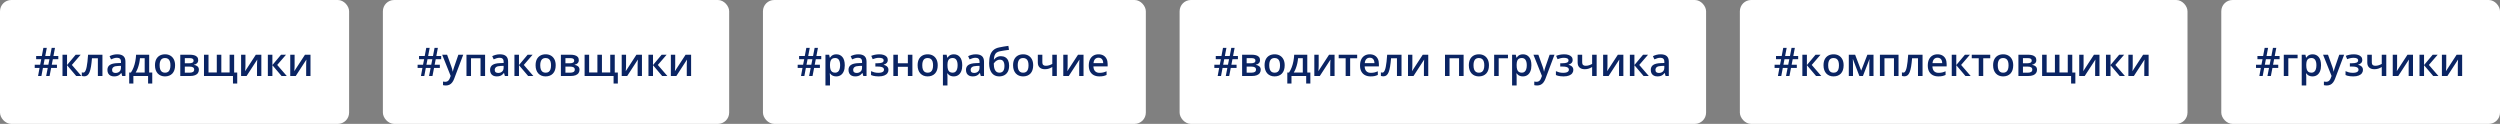
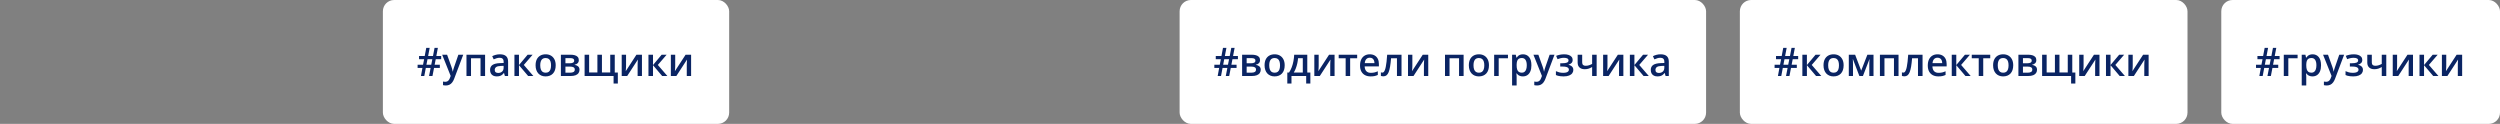
<svg xmlns="http://www.w3.org/2000/svg" width="888" height="44" viewBox="0 0 888 44" fill="none">
  <rect x="0" y="0" width="888" height="44" fill="#808080" stroke="none" />
-   <rect width="124" height="44" rx="4" fill="white" />
-   <path d="M18.768 21.039L18.385 22.994H20.23V24.136H18.166L17.612 27H16.395L16.956 24.136H15.247L14.707 27H13.518L14.044 24.136H12.335V22.994H14.263L14.652 21.039H12.841V19.898H14.857L15.404 17.013H16.621L16.074 19.898H17.797L18.351 17.013H19.533L18.986 19.898H20.709V21.039H18.768ZM15.466 22.994H17.175L17.564 21.039H15.849L15.466 22.994ZM26.889 19.433H28.659L25.528 23.069L28.926 27H27.073L23.812 23.158V27H22.199V19.433H23.812V23.104L26.889 19.433ZM36.384 27H34.764V20.69H32.665C32.574 21.839 32.46 22.821 32.323 23.637C32.187 24.453 32.016 25.118 31.811 25.633C31.605 26.143 31.352 26.517 31.052 26.754C30.751 26.991 30.389 27.109 29.965 27.109C29.778 27.109 29.609 27.096 29.459 27.068C29.309 27.046 29.174 27.009 29.056 26.959V25.694C29.133 25.722 29.217 25.744 29.309 25.763C29.4 25.781 29.493 25.79 29.589 25.79C29.758 25.79 29.912 25.722 30.054 25.585C30.2 25.444 30.334 25.223 30.457 24.922C30.58 24.621 30.692 24.225 30.792 23.732C30.892 23.236 30.983 22.634 31.065 21.928C31.148 21.217 31.22 20.385 31.284 19.433H36.384V27ZM41.654 19.289C42.611 19.289 43.334 19.501 43.821 19.925C44.313 20.349 44.56 21.009 44.56 21.907V27H43.418L43.11 25.927H43.056C42.842 26.2 42.62 26.426 42.393 26.604C42.165 26.781 41.9 26.913 41.6 27C41.303 27.091 40.941 27.137 40.513 27.137C40.062 27.137 39.658 27.055 39.303 26.891C38.947 26.722 38.667 26.467 38.462 26.125C38.257 25.783 38.154 25.35 38.154 24.826C38.154 24.047 38.444 23.461 39.023 23.069C39.606 22.677 40.485 22.461 41.661 22.42L42.974 22.372V21.976C42.974 21.451 42.851 21.078 42.605 20.855C42.363 20.631 42.021 20.52 41.579 20.52C41.201 20.52 40.834 20.574 40.478 20.684C40.123 20.793 39.777 20.927 39.44 21.087L38.92 19.952C39.289 19.756 39.708 19.597 40.178 19.474C40.652 19.351 41.144 19.289 41.654 19.289ZM42.967 23.384L41.989 23.418C41.187 23.445 40.624 23.582 40.301 23.828C39.977 24.074 39.815 24.412 39.815 24.84C39.815 25.213 39.927 25.487 40.15 25.66C40.374 25.829 40.668 25.913 41.032 25.913C41.588 25.913 42.048 25.756 42.413 25.441C42.782 25.122 42.967 24.655 42.967 24.04V23.384ZM52.988 19.433V25.756H54.082V29.666H52.599V27H47.376V29.666H45.893V25.756H46.508C46.891 25.2 47.21 24.58 47.465 23.896C47.725 23.213 47.925 22.493 48.066 21.736C48.212 20.975 48.303 20.207 48.34 19.433H52.988ZM51.395 20.663H49.721C49.666 21.278 49.573 21.891 49.44 22.502C49.308 23.108 49.137 23.689 48.928 24.245C48.723 24.797 48.477 25.3 48.19 25.756H51.395V20.663ZM62.19 23.199C62.19 23.828 62.107 24.386 61.943 24.874C61.779 25.362 61.54 25.774 61.226 26.111C60.911 26.444 60.533 26.699 60.091 26.877C59.649 27.05 59.15 27.137 58.594 27.137C58.074 27.137 57.598 27.05 57.165 26.877C56.732 26.699 56.356 26.444 56.037 26.111C55.723 25.774 55.479 25.362 55.306 24.874C55.133 24.386 55.046 23.828 55.046 23.199C55.046 22.365 55.19 21.659 55.477 21.08C55.768 20.497 56.183 20.052 56.721 19.747C57.258 19.442 57.899 19.289 58.642 19.289C59.339 19.289 59.954 19.442 60.487 19.747C61.02 20.052 61.438 20.497 61.738 21.08C62.039 21.663 62.19 22.37 62.19 23.199ZM56.7 23.199C56.7 23.751 56.766 24.222 56.898 24.614C57.035 25.006 57.245 25.307 57.527 25.517C57.81 25.722 58.175 25.824 58.621 25.824C59.068 25.824 59.432 25.722 59.715 25.517C59.997 25.307 60.205 25.006 60.337 24.614C60.469 24.222 60.535 23.751 60.535 23.199C60.535 22.648 60.469 22.181 60.337 21.798C60.205 21.41 59.997 21.116 59.715 20.916C59.432 20.711 59.065 20.608 58.614 20.608C57.949 20.608 57.464 20.832 57.158 21.278C56.853 21.725 56.7 22.365 56.7 23.199ZM70.399 21.374C70.399 21.811 70.265 22.169 69.996 22.447C69.732 22.721 69.367 22.901 68.902 22.987V23.042C69.399 23.106 69.814 23.281 70.147 23.568C70.479 23.855 70.645 24.254 70.645 24.765C70.645 25.198 70.536 25.583 70.317 25.92C70.103 26.253 69.761 26.517 69.292 26.713C68.827 26.904 68.219 27 67.467 27H64.035V19.433H67.453C68.018 19.433 68.522 19.494 68.964 19.617C69.41 19.74 69.761 19.943 70.017 20.226C70.272 20.508 70.399 20.891 70.399 21.374ZM68.971 24.71C68.971 24.336 68.827 24.067 68.54 23.903C68.257 23.739 67.843 23.657 67.296 23.657H65.648V25.817H67.33C67.841 25.817 68.242 25.733 68.533 25.564C68.825 25.391 68.971 25.106 68.971 24.71ZM68.766 21.518C68.766 21.221 68.654 21.003 68.431 20.861C68.207 20.715 67.856 20.643 67.378 20.643H65.648V22.475H67.159C67.688 22.475 68.087 22.399 68.356 22.249C68.629 22.094 68.766 21.85 68.766 21.518ZM83.169 19.433V25.763H84.263V29.659H82.752V27H72.457V19.433H74.064V25.735H77.003V19.433H78.616V25.735H81.562V19.433H83.169ZM87.182 19.433V23.295C87.182 23.418 87.177 23.575 87.168 23.767C87.163 23.953 87.154 24.149 87.141 24.355C87.127 24.555 87.113 24.74 87.1 24.908C87.086 25.077 87.075 25.202 87.065 25.284L90.873 19.433H92.828V27H91.29V23.179C91.29 22.978 91.295 22.746 91.304 22.481C91.317 22.217 91.331 21.962 91.345 21.716C91.363 21.47 91.374 21.283 91.379 21.155L87.585 27H85.637V19.433H87.182ZM99.828 19.433H101.599L98.468 23.069L101.865 27H100.013L96.752 23.158V27H95.139V19.433H96.752V23.104L99.828 19.433ZM104.641 19.433V23.295C104.641 23.418 104.636 23.575 104.627 23.767C104.622 23.953 104.613 24.149 104.6 24.355C104.586 24.555 104.572 24.74 104.559 24.908C104.545 25.077 104.534 25.202 104.524 25.284L108.332 19.433H110.287V27H108.749V23.179C108.749 22.978 108.754 22.746 108.763 22.481C108.776 22.217 108.79 21.962 108.804 21.716C108.822 21.47 108.833 21.283 108.838 21.155L105.044 27H103.096V19.433H104.641Z" fill="#0A2463" />
  <rect x="136" width="123" height="44" rx="4" fill="white" />
  <path d="M154.768 21.039L154.385 22.994H156.23V24.136H154.166L153.612 27H152.396L152.956 24.136H151.247L150.707 27H149.518L150.044 24.136H148.335V22.994H150.263L150.652 21.039H148.841V19.898H150.857L151.404 17.013H152.621L152.074 19.898H153.797L154.351 17.013H155.533L154.986 19.898H156.709V21.039H154.768ZM151.466 22.994H153.175L153.564 21.039H151.849L151.466 22.994ZM157.058 19.433H158.808L160.359 23.753C160.428 23.949 160.489 24.143 160.544 24.334C160.603 24.521 160.653 24.705 160.694 24.888C160.74 25.07 160.776 25.252 160.804 25.435H160.845C160.89 25.198 160.954 24.933 161.036 24.642C161.123 24.345 161.218 24.049 161.323 23.753L162.813 19.433H164.543L161.296 28.039C161.109 28.531 160.879 28.951 160.605 29.297C160.337 29.648 160.018 29.912 159.648 30.09C159.279 30.272 158.858 30.363 158.384 30.363C158.156 30.363 157.958 30.35 157.789 30.322C157.62 30.299 157.477 30.274 157.358 30.247V28.962C157.454 28.985 157.575 29.005 157.721 29.023C157.867 29.042 158.017 29.051 158.172 29.051C158.459 29.051 158.707 28.994 158.917 28.88C159.127 28.766 159.304 28.604 159.45 28.395C159.596 28.189 159.717 27.955 159.812 27.69L160.079 26.98L157.058 19.433ZM172.302 19.433V27H170.682V20.704H167.305V27H165.691V19.433H172.302ZM177.572 19.289C178.529 19.289 179.252 19.501 179.739 19.925C180.231 20.349 180.478 21.009 180.478 21.907V27H179.336L179.028 25.927H178.974C178.759 26.2 178.538 26.426 178.311 26.604C178.083 26.781 177.818 26.913 177.518 27C177.221 27.091 176.859 27.137 176.431 27.137C175.979 27.137 175.576 27.055 175.221 26.891C174.865 26.722 174.585 26.467 174.38 26.125C174.175 25.783 174.072 25.35 174.072 24.826C174.072 24.047 174.362 23.461 174.94 23.069C175.524 22.677 176.403 22.461 177.579 22.42L178.892 22.372V21.976C178.892 21.451 178.769 21.078 178.522 20.855C178.281 20.631 177.939 20.52 177.497 20.52C177.119 20.52 176.752 20.574 176.396 20.684C176.041 20.793 175.695 20.927 175.357 21.087L174.838 19.952C175.207 19.756 175.626 19.597 176.096 19.474C176.57 19.351 177.062 19.289 177.572 19.289ZM178.885 23.384L177.907 23.418C177.105 23.445 176.542 23.582 176.219 23.828C175.895 24.074 175.733 24.412 175.733 24.84C175.733 25.213 175.845 25.487 176.068 25.66C176.292 25.829 176.586 25.913 176.95 25.913C177.506 25.913 177.966 25.756 178.331 25.441C178.7 25.122 178.885 24.655 178.885 24.04V23.384ZM187.416 19.433H189.187L186.056 23.069L189.453 27H187.601L184.34 23.158V27H182.727V19.433H184.34V23.104L187.416 19.433ZM197.383 23.199C197.383 23.828 197.301 24.386 197.137 24.874C196.973 25.362 196.733 25.774 196.419 26.111C196.104 26.444 195.726 26.699 195.284 26.877C194.842 27.05 194.343 27.137 193.787 27.137C193.268 27.137 192.791 27.05 192.358 26.877C191.925 26.699 191.549 26.444 191.23 26.111C190.916 25.774 190.672 25.362 190.499 24.874C190.326 24.386 190.239 23.828 190.239 23.199C190.239 22.365 190.383 21.659 190.67 21.08C190.962 20.497 191.376 20.052 191.914 19.747C192.452 19.442 193.092 19.289 193.835 19.289C194.532 19.289 195.147 19.442 195.681 19.747C196.214 20.052 196.631 20.497 196.932 21.08C197.232 21.663 197.383 22.37 197.383 23.199ZM191.894 23.199C191.894 23.751 191.96 24.222 192.092 24.614C192.229 25.006 192.438 25.307 192.721 25.517C193.003 25.722 193.368 25.824 193.814 25.824C194.261 25.824 194.626 25.722 194.908 25.517C195.191 25.307 195.398 25.006 195.53 24.614C195.662 24.222 195.729 23.751 195.729 23.199C195.729 22.648 195.662 22.181 195.53 21.798C195.398 21.41 195.191 21.116 194.908 20.916C194.626 20.711 194.259 20.608 193.808 20.608C193.142 20.608 192.657 20.832 192.352 21.278C192.046 21.725 191.894 22.365 191.894 23.199ZM205.593 21.374C205.593 21.811 205.458 22.169 205.189 22.447C204.925 22.721 204.561 22.901 204.096 22.987V23.042C204.592 23.106 205.007 23.281 205.34 23.568C205.673 23.855 205.839 24.254 205.839 24.765C205.839 25.198 205.729 25.583 205.511 25.92C205.297 26.253 204.955 26.517 204.485 26.713C204.021 26.904 203.412 27 202.66 27H199.229V19.433H202.646C203.212 19.433 203.715 19.494 204.157 19.617C204.604 19.74 204.955 19.943 205.21 20.226C205.465 20.508 205.593 20.891 205.593 21.374ZM204.164 24.71C204.164 24.336 204.021 24.067 203.733 23.903C203.451 23.739 203.036 23.657 202.489 23.657H200.842V25.817H202.523C203.034 25.817 203.435 25.733 203.727 25.564C204.018 25.391 204.164 25.106 204.164 24.71ZM203.959 21.518C203.959 21.221 203.847 21.003 203.624 20.861C203.401 20.715 203.05 20.643 202.571 20.643H200.842V22.475H202.353C202.881 22.475 203.28 22.399 203.549 22.249C203.822 22.094 203.959 21.85 203.959 21.518ZM218.362 19.433V25.763H219.456V29.659H217.945V27H207.65V19.433H209.257V25.735H212.196V19.433H213.81V25.735H216.756V19.433H218.362ZM222.375 19.433V23.295C222.375 23.418 222.37 23.575 222.361 23.767C222.357 23.953 222.348 24.149 222.334 24.355C222.32 24.555 222.307 24.74 222.293 24.908C222.279 25.077 222.268 25.202 222.259 25.284L226.066 19.433H228.021V27H226.483V23.179C226.483 22.978 226.488 22.746 226.497 22.481C226.511 22.217 226.524 21.962 226.538 21.716C226.556 21.47 226.568 21.283 226.572 21.155L222.778 27H220.83V19.433H222.375ZM235.021 19.433H236.792L233.661 23.069L237.059 27H235.206L231.945 23.158V27H230.332V19.433H231.945V23.104L235.021 19.433ZM239.834 19.433V23.295C239.834 23.418 239.829 23.575 239.82 23.767C239.816 23.953 239.807 24.149 239.793 24.355C239.779 24.555 239.766 24.74 239.752 24.908C239.738 25.077 239.727 25.202 239.718 25.284L243.525 19.433H245.48V27H243.942V23.179C243.942 22.978 243.947 22.746 243.956 22.481C243.97 22.217 243.983 21.962 243.997 21.716C244.015 21.47 244.027 21.283 244.031 21.155L240.237 27H238.289V19.433H239.834Z" fill="#0A2463" />
-   <rect x="271" width="136" height="44" rx="4" fill="white" />
-   <path d="M289.768 21.039L289.385 22.994H291.23V24.136H289.166L288.612 27H287.396L287.956 24.136H286.247L285.707 27H284.518L285.044 24.136H283.335V22.994H285.263L285.652 21.039H283.841V19.898H285.857L286.404 17.013H287.621L287.074 19.898H288.797L289.351 17.013H290.533L289.986 19.898H291.709V21.039H289.768ZM286.466 22.994H288.175L288.564 21.039H286.849L286.466 22.994ZM297.082 19.289C297.98 19.289 298.7 19.617 299.242 20.273C299.789 20.93 300.062 21.905 300.062 23.199C300.062 24.056 299.935 24.778 299.68 25.366C299.429 25.95 299.076 26.392 298.62 26.692C298.169 26.989 297.643 27.137 297.041 27.137C296.658 27.137 296.326 27.087 296.043 26.986C295.76 26.886 295.519 26.756 295.318 26.597C295.118 26.433 294.949 26.255 294.812 26.064H294.717C294.74 26.246 294.76 26.449 294.778 26.672C294.801 26.891 294.812 27.091 294.812 27.273V30.356H293.199V19.433H294.512L294.737 20.479H294.812C294.954 20.264 295.125 20.066 295.325 19.884C295.53 19.701 295.776 19.558 296.063 19.453C296.355 19.344 296.695 19.289 297.082 19.289ZM296.651 20.602C296.209 20.602 295.854 20.69 295.585 20.868C295.321 21.041 295.127 21.303 295.004 21.654C294.885 22.005 294.822 22.445 294.812 22.974V23.199C294.812 23.76 294.869 24.236 294.983 24.628C295.102 25.015 295.296 25.311 295.564 25.517C295.838 25.717 296.207 25.817 296.672 25.817C297.064 25.817 297.387 25.71 297.643 25.496C297.902 25.282 298.096 24.977 298.224 24.58C298.351 24.184 298.415 23.716 298.415 23.179C298.415 22.363 298.269 21.73 297.978 21.278C297.69 20.827 297.248 20.602 296.651 20.602ZM304.889 19.289C305.846 19.289 306.568 19.501 307.056 19.925C307.548 20.349 307.794 21.009 307.794 21.907V27H306.652L306.345 25.927H306.29C306.076 26.2 305.855 26.426 305.627 26.604C305.399 26.781 305.135 26.913 304.834 27C304.538 27.091 304.175 27.137 303.747 27.137C303.296 27.137 302.893 27.055 302.537 26.891C302.182 26.722 301.901 26.467 301.696 26.125C301.491 25.783 301.389 25.35 301.389 24.826C301.389 24.047 301.678 23.461 302.257 23.069C302.84 22.677 303.72 22.461 304.896 22.42L306.208 22.372V21.976C306.208 21.451 306.085 21.078 305.839 20.855C305.597 20.631 305.256 20.52 304.813 20.52C304.435 20.52 304.068 20.574 303.713 20.684C303.357 20.793 303.011 20.927 302.674 21.087L302.154 19.952C302.523 19.756 302.943 19.597 303.412 19.474C303.886 19.351 304.378 19.289 304.889 19.289ZM306.201 23.384L305.224 23.418C304.422 23.445 303.859 23.582 303.535 23.828C303.212 24.074 303.05 24.412 303.05 24.84C303.05 25.213 303.161 25.487 303.385 25.66C303.608 25.829 303.902 25.913 304.267 25.913C304.823 25.913 305.283 25.756 305.647 25.441C306.017 25.122 306.201 24.655 306.201 24.04V23.384ZM312.395 19.289C312.951 19.289 313.45 19.364 313.892 19.515C314.338 19.66 314.691 19.881 314.951 20.178C315.211 20.474 315.341 20.843 315.341 21.285C315.341 21.741 315.209 22.105 314.944 22.379C314.685 22.648 314.331 22.841 313.885 22.96V23.021C314.199 23.099 314.484 23.211 314.739 23.356C314.994 23.498 315.197 23.689 315.348 23.931C315.503 24.168 315.58 24.473 315.58 24.847C315.58 25.27 315.455 25.656 315.204 26.002C314.958 26.348 314.58 26.624 314.069 26.829C313.559 27.034 312.91 27.137 312.121 27.137C311.743 27.137 311.383 27.116 311.041 27.075C310.704 27.039 310.396 26.986 310.118 26.918C309.84 26.845 309.599 26.759 309.394 26.658V25.277C309.708 25.428 310.089 25.564 310.535 25.688C310.982 25.806 311.46 25.865 311.971 25.865C312.349 25.865 312.691 25.831 312.996 25.763C313.306 25.69 313.55 25.571 313.728 25.407C313.91 25.243 314.001 25.024 314.001 24.751C314.001 24.5 313.921 24.293 313.762 24.129C313.602 23.965 313.363 23.844 313.044 23.767C312.725 23.685 312.322 23.644 311.834 23.644H310.932V22.461H311.725C312.395 22.461 312.919 22.388 313.297 22.242C313.68 22.092 313.871 21.832 313.871 21.463C313.871 21.153 313.737 20.921 313.468 20.766C313.199 20.611 312.786 20.533 312.23 20.533C311.848 20.533 311.469 20.576 311.096 20.663C310.722 20.745 310.348 20.864 309.975 21.019L309.469 19.836C309.883 19.667 310.328 19.535 310.802 19.439C311.276 19.339 311.807 19.289 312.395 19.289ZM318.93 19.433V22.475H322.471V19.433H324.084V27H322.471V23.732H318.93V27H317.316V19.433H318.93ZM333.08 23.199C333.08 23.828 332.998 24.386 332.834 24.874C332.67 25.362 332.431 25.774 332.116 26.111C331.802 26.444 331.424 26.699 330.981 26.877C330.539 27.05 330.04 27.137 329.484 27.137C328.965 27.137 328.489 27.05 328.056 26.877C327.623 26.699 327.247 26.444 326.928 26.111C326.613 25.774 326.369 25.362 326.196 24.874C326.023 24.386 325.937 23.828 325.937 23.199C325.937 22.365 326.08 21.659 326.367 21.08C326.659 20.497 327.074 20.052 327.611 19.747C328.149 19.442 328.789 19.289 329.532 19.289C330.229 19.289 330.845 19.442 331.378 19.747C331.911 20.052 332.328 20.497 332.629 21.08C332.93 21.663 333.08 22.37 333.08 23.199ZM327.591 23.199C327.591 23.751 327.657 24.222 327.789 24.614C327.926 25.006 328.135 25.307 328.418 25.517C328.701 25.722 329.065 25.824 329.512 25.824C329.958 25.824 330.323 25.722 330.605 25.517C330.888 25.307 331.095 25.006 331.228 24.614C331.36 24.222 331.426 23.751 331.426 23.199C331.426 22.648 331.36 22.181 331.228 21.798C331.095 21.41 330.888 21.116 330.605 20.916C330.323 20.711 329.956 20.608 329.505 20.608C328.84 20.608 328.354 20.832 328.049 21.278C327.743 21.725 327.591 22.365 327.591 23.199ZM338.809 19.289C339.706 19.289 340.426 19.617 340.969 20.273C341.516 20.93 341.789 21.905 341.789 23.199C341.789 24.056 341.661 24.778 341.406 25.366C341.156 25.95 340.802 26.392 340.347 26.692C339.896 26.989 339.369 27.137 338.768 27.137C338.385 27.137 338.052 27.087 337.77 26.986C337.487 26.886 337.245 26.756 337.045 26.597C336.844 26.433 336.676 26.255 336.539 26.064H336.443C336.466 26.246 336.487 26.449 336.505 26.672C336.528 26.891 336.539 27.091 336.539 27.273V30.356H334.926V19.433H336.238L336.464 20.479H336.539C336.68 20.264 336.851 20.066 337.052 19.884C337.257 19.701 337.503 19.558 337.79 19.453C338.082 19.344 338.421 19.289 338.809 19.289ZM338.378 20.602C337.936 20.602 337.58 20.69 337.312 20.868C337.047 21.041 336.854 21.303 336.73 21.654C336.612 22.005 336.548 22.445 336.539 22.974V23.199C336.539 23.76 336.596 24.236 336.71 24.628C336.828 25.015 337.022 25.311 337.291 25.517C337.564 25.717 337.934 25.817 338.398 25.817C338.79 25.817 339.114 25.71 339.369 25.496C339.629 25.282 339.823 24.977 339.95 24.58C340.078 24.184 340.142 23.716 340.142 23.179C340.142 22.363 339.996 21.73 339.704 21.278C339.417 20.827 338.975 20.602 338.378 20.602ZM346.615 19.289C347.572 19.289 348.295 19.501 348.782 19.925C349.274 20.349 349.521 21.009 349.521 21.907V27H348.379L348.071 25.927H348.017C347.802 26.2 347.581 26.426 347.354 26.604C347.126 26.781 346.861 26.913 346.561 27C346.264 27.091 345.902 27.137 345.474 27.137C345.022 27.137 344.619 27.055 344.264 26.891C343.908 26.722 343.628 26.467 343.423 26.125C343.218 25.783 343.115 25.35 343.115 24.826C343.115 24.047 343.405 23.461 343.983 23.069C344.567 22.677 345.446 22.461 346.622 22.42L347.935 22.372V21.976C347.935 21.451 347.812 21.078 347.565 20.855C347.324 20.631 346.982 20.52 346.54 20.52C346.162 20.52 345.795 20.574 345.439 20.684C345.084 20.793 344.738 20.927 344.4 21.087L343.881 19.952C344.25 19.756 344.669 19.597 345.139 19.474C345.613 19.351 346.105 19.289 346.615 19.289ZM347.928 23.384L346.95 23.418C346.148 23.445 345.585 23.582 345.262 23.828C344.938 24.074 344.776 24.412 344.776 24.84C344.776 25.213 344.888 25.487 345.111 25.66C345.335 25.829 345.629 25.913 345.993 25.913C346.549 25.913 347.009 25.756 347.374 25.441C347.743 25.122 347.928 24.655 347.928 24.04V23.384ZM351.339 22.461C351.339 21.363 351.46 20.428 351.701 19.658C351.943 18.888 352.323 18.27 352.843 17.806C353.362 17.341 354.037 17.024 354.866 16.855C355.404 16.732 355.951 16.628 356.507 16.541C357.063 16.454 357.619 16.37 358.175 16.288L358.394 17.703C358.134 17.735 357.856 17.774 357.56 17.819C357.263 17.86 356.965 17.904 356.664 17.949C356.368 17.995 356.083 18.043 355.81 18.093C355.541 18.138 355.299 18.184 355.085 18.23C354.657 18.321 354.294 18.471 353.998 18.681C353.706 18.886 353.479 19.186 353.314 19.583C353.15 19.98 353.052 20.508 353.021 21.169H353.109C353.232 20.982 353.403 20.795 353.622 20.608C353.841 20.422 354.105 20.267 354.415 20.144C354.729 20.016 355.087 19.952 355.488 19.952C356.117 19.952 356.65 20.084 357.088 20.349C357.53 20.613 357.865 20.996 358.093 21.497C358.325 21.998 358.441 22.602 358.441 23.309C358.441 24.152 358.291 24.858 357.99 25.428C357.694 25.993 357.279 26.419 356.746 26.706C356.213 26.993 355.591 27.137 354.88 27.137C354.333 27.137 353.841 27.034 353.403 26.829C352.97 26.624 352.599 26.323 352.289 25.927C351.984 25.526 351.749 25.036 351.585 24.457C351.421 23.874 351.339 23.208 351.339 22.461ZM354.989 25.817C355.354 25.817 355.668 25.74 355.933 25.585C356.201 25.43 356.409 25.179 356.555 24.833C356.705 24.487 356.78 24.029 356.78 23.459C356.78 22.757 356.653 22.206 356.397 21.805C356.147 21.399 355.732 21.196 355.153 21.196C354.798 21.196 354.472 21.276 354.176 21.436C353.88 21.595 353.629 21.782 353.424 21.996C353.219 22.206 353.073 22.39 352.986 22.55C352.986 22.965 353.016 23.366 353.075 23.753C353.139 24.14 353.244 24.491 353.39 24.806C353.54 25.116 353.745 25.362 354.005 25.544C354.265 25.726 354.593 25.817 354.989 25.817ZM366.986 23.199C366.986 23.828 366.904 24.386 366.74 24.874C366.576 25.362 366.337 25.774 366.022 26.111C365.708 26.444 365.33 26.699 364.888 26.877C364.446 27.05 363.947 27.137 363.391 27.137C362.871 27.137 362.395 27.05 361.962 26.877C361.529 26.699 361.153 26.444 360.834 26.111C360.52 25.774 360.276 25.362 360.103 24.874C359.929 24.386 359.843 23.828 359.843 23.199C359.843 22.365 359.986 21.659 360.273 21.08C360.565 20.497 360.98 20.052 361.518 19.747C362.055 19.442 362.696 19.289 363.438 19.289C364.136 19.289 364.751 19.442 365.284 19.747C365.817 20.052 366.234 20.497 366.535 21.08C366.836 21.663 366.986 22.37 366.986 23.199ZM361.497 23.199C361.497 23.751 361.563 24.222 361.695 24.614C361.832 25.006 362.042 25.307 362.324 25.517C362.607 25.722 362.971 25.824 363.418 25.824C363.865 25.824 364.229 25.722 364.512 25.517C364.794 25.307 365.002 25.006 365.134 24.614C365.266 24.222 365.332 23.751 365.332 23.199C365.332 22.648 365.266 22.181 365.134 21.798C365.002 21.41 364.794 21.116 364.512 20.916C364.229 20.711 363.862 20.608 363.411 20.608C362.746 20.608 362.26 20.832 361.955 21.278C361.65 21.725 361.497 22.365 361.497 23.199ZM370.24 19.433V22.174C370.24 22.575 370.345 22.873 370.555 23.069C370.764 23.265 371.065 23.363 371.457 23.363C371.895 23.363 372.296 23.304 372.66 23.186C373.029 23.067 373.401 22.908 373.774 22.707V19.433H375.381V27H373.774V23.801C373.396 24.024 373.002 24.211 372.592 24.361C372.182 24.512 371.701 24.587 371.149 24.587C370.366 24.587 369.75 24.384 369.304 23.979C368.857 23.573 368.634 22.994 368.634 22.242V19.433H370.24ZM379.223 19.433V23.295C379.223 23.418 379.218 23.575 379.209 23.767C379.204 23.953 379.195 24.149 379.182 24.355C379.168 24.555 379.154 24.74 379.141 24.908C379.127 25.077 379.116 25.202 379.106 25.284L382.914 19.433H384.869V27H383.331V23.179C383.331 22.978 383.336 22.746 383.345 22.481C383.358 22.217 383.372 21.962 383.386 21.716C383.404 21.47 383.415 21.283 383.42 21.155L379.626 27H377.678V19.433H379.223ZM390.194 19.289C390.869 19.289 391.448 19.428 391.931 19.706C392.414 19.984 392.785 20.378 393.045 20.889C393.305 21.399 393.435 22.01 393.435 22.721V23.582H388.383C388.401 24.316 388.597 24.881 388.971 25.277C389.349 25.674 389.878 25.872 390.557 25.872C391.04 25.872 391.473 25.826 391.855 25.735C392.243 25.64 392.642 25.501 393.052 25.318V26.624C392.674 26.802 392.288 26.932 391.896 27.014C391.505 27.096 391.035 27.137 390.488 27.137C389.745 27.137 389.091 26.993 388.526 26.706C387.966 26.414 387.526 25.981 387.207 25.407C386.893 24.833 386.735 24.12 386.735 23.268C386.735 22.42 386.879 21.7 387.166 21.107C387.453 20.515 387.856 20.064 388.376 19.754C388.896 19.444 389.502 19.289 390.194 19.289ZM390.194 20.499C389.688 20.499 389.278 20.663 388.964 20.991C388.654 21.319 388.472 21.8 388.417 22.434H391.862C391.858 22.055 391.794 21.72 391.671 21.429C391.552 21.137 391.37 20.909 391.124 20.745C390.882 20.581 390.573 20.499 390.194 20.499Z" fill="#0A2463" />
  <rect x="419" width="187" height="44" rx="4" fill="white" />
  <path d="M437.768 21.039L437.385 22.994H439.23V24.136H437.166L436.612 27H435.396L435.956 24.136H434.247L433.707 27H432.518L433.044 24.136H431.335V22.994H433.263L433.652 21.039H431.841V19.898H433.857L434.404 17.013H435.621L435.074 19.898H436.797L437.351 17.013H438.533L437.986 19.898H439.709V21.039H437.768ZM434.466 22.994H436.175L436.564 21.039H434.849L434.466 22.994ZM447.563 21.374C447.563 21.811 447.429 22.169 447.16 22.447C446.896 22.721 446.531 22.901 446.066 22.987V23.042C446.563 23.106 446.978 23.281 447.311 23.568C447.643 23.855 447.81 24.254 447.81 24.765C447.81 25.198 447.7 25.583 447.481 25.92C447.267 26.253 446.925 26.517 446.456 26.713C445.991 26.904 445.383 27 444.631 27H441.199V19.433H444.617C445.182 19.433 445.686 19.494 446.128 19.617C446.575 19.74 446.925 19.943 447.181 20.226C447.436 20.508 447.563 20.891 447.563 21.374ZM446.135 24.71C446.135 24.336 445.991 24.067 445.704 23.903C445.422 23.739 445.007 23.657 444.46 23.657H442.812V25.817H444.494C445.005 25.817 445.406 25.733 445.697 25.564C445.989 25.391 446.135 25.106 446.135 24.71ZM445.93 21.518C445.93 21.221 445.818 21.003 445.595 20.861C445.371 20.715 445.021 20.643 444.542 20.643H442.812V22.475H444.323C444.852 22.475 445.251 22.399 445.52 22.249C445.793 22.094 445.93 21.85 445.93 21.518ZM456.32 23.199C456.32 23.828 456.238 24.386 456.074 24.874C455.91 25.362 455.671 25.774 455.356 26.111C455.042 26.444 454.664 26.699 454.222 26.877C453.78 27.05 453.281 27.137 452.725 27.137C452.205 27.137 451.729 27.05 451.296 26.877C450.863 26.699 450.487 26.444 450.168 26.111C449.854 25.774 449.61 25.362 449.437 24.874C449.263 24.386 449.177 23.828 449.177 23.199C449.177 22.365 449.32 21.659 449.607 21.08C449.899 20.497 450.314 20.052 450.852 19.747C451.389 19.442 452.03 19.289 452.772 19.289C453.47 19.289 454.085 19.442 454.618 19.747C455.151 20.052 455.568 20.497 455.869 21.08C456.17 21.663 456.32 22.37 456.32 23.199ZM450.831 23.199C450.831 23.751 450.897 24.222 451.029 24.614C451.166 25.006 451.376 25.307 451.658 25.517C451.941 25.722 452.305 25.824 452.752 25.824C453.199 25.824 453.563 25.722 453.846 25.517C454.128 25.307 454.336 25.006 454.468 24.614C454.6 24.222 454.666 23.751 454.666 23.199C454.666 22.648 454.6 22.181 454.468 21.798C454.336 21.41 454.128 21.116 453.846 20.916C453.563 20.711 453.196 20.608 452.745 20.608C452.08 20.608 451.594 20.832 451.289 21.278C450.984 21.725 450.831 22.365 450.831 23.199ZM464.346 19.433V25.756H465.439V29.666H463.956V27H458.733V29.666H457.25V25.756H457.865C458.248 25.2 458.567 24.58 458.822 23.896C459.082 23.213 459.283 22.493 459.424 21.736C459.57 20.975 459.661 20.207 459.697 19.433H464.346ZM462.753 20.663H461.078C461.023 21.278 460.93 21.891 460.798 22.502C460.666 23.108 460.495 23.689 460.285 24.245C460.08 24.797 459.834 25.3 459.547 25.756H462.753V20.663ZM468.393 19.433V23.295C468.393 23.418 468.388 23.575 468.379 23.767C468.374 23.953 468.365 24.149 468.352 24.355C468.338 24.555 468.324 24.74 468.311 24.908C468.297 25.077 468.285 25.202 468.276 25.284L472.084 19.433H474.039V27H472.501V23.179C472.501 22.978 472.506 22.746 472.515 22.481C472.528 22.217 472.542 21.962 472.556 21.716C472.574 21.47 472.585 21.283 472.59 21.155L468.796 27H466.848V19.433H468.393ZM482.064 20.697H479.576V27H477.977V20.697H475.502V19.433H482.064V20.697ZM486.542 19.289C487.216 19.289 487.795 19.428 488.278 19.706C488.761 19.984 489.133 20.378 489.393 20.889C489.652 21.399 489.782 22.01 489.782 22.721V23.582H484.73C484.749 24.316 484.945 24.881 485.318 25.277C485.697 25.674 486.225 25.872 486.904 25.872C487.387 25.872 487.82 25.826 488.203 25.735C488.59 25.64 488.989 25.501 489.399 25.318V26.624C489.021 26.802 488.636 26.932 488.244 27.014C487.852 27.096 487.383 27.137 486.836 27.137C486.093 27.137 485.439 26.993 484.874 26.706C484.313 26.414 483.874 25.981 483.555 25.407C483.24 24.833 483.083 24.12 483.083 23.268C483.083 22.42 483.227 21.7 483.514 21.107C483.801 20.515 484.204 20.064 484.724 19.754C485.243 19.444 485.849 19.289 486.542 19.289ZM486.542 20.499C486.036 20.499 485.626 20.663 485.312 20.991C485.002 21.319 484.819 21.8 484.765 22.434H488.21C488.205 22.055 488.142 21.72 488.019 21.429C487.9 21.137 487.718 20.909 487.472 20.745C487.23 20.581 486.92 20.499 486.542 20.499ZM497.821 27H496.201V20.69H494.103C494.011 21.839 493.897 22.821 493.761 23.637C493.624 24.453 493.453 25.118 493.248 25.633C493.043 26.143 492.79 26.517 492.489 26.754C492.188 26.991 491.826 27.109 491.402 27.109C491.215 27.109 491.047 27.096 490.896 27.068C490.746 27.046 490.612 27.009 490.493 26.959V25.694C490.571 25.722 490.655 25.744 490.746 25.763C490.837 25.781 490.931 25.79 491.026 25.79C491.195 25.79 491.35 25.722 491.491 25.585C491.637 25.444 491.771 25.223 491.895 24.922C492.018 24.621 492.129 24.225 492.229 23.732C492.33 23.236 492.421 22.634 492.503 21.928C492.585 21.217 492.658 20.385 492.722 19.433H497.821V27ZM501.67 19.433V23.295C501.67 23.418 501.665 23.575 501.656 23.767C501.652 23.953 501.643 24.149 501.629 24.355C501.615 24.555 501.602 24.74 501.588 24.908C501.574 25.077 501.563 25.202 501.554 25.284L505.361 19.433H507.316V27H505.778V23.179C505.778 22.978 505.783 22.746 505.792 22.481C505.806 22.217 505.819 21.962 505.833 21.716C505.851 21.47 505.863 21.283 505.867 21.155L502.073 27H500.125V19.433H501.67ZM519.874 19.433V27H518.254V20.704H514.877V27H513.264V19.433H519.874ZM528.877 23.199C528.877 23.828 528.795 24.386 528.631 24.874C528.467 25.362 528.228 25.774 527.913 26.111C527.599 26.444 527.22 26.699 526.778 26.877C526.336 27.05 525.837 27.137 525.281 27.137C524.762 27.137 524.285 27.05 523.853 26.877C523.42 26.699 523.044 26.444 522.725 26.111C522.41 25.774 522.166 25.362 521.993 24.874C521.82 24.386 521.733 23.828 521.733 23.199C521.733 22.365 521.877 21.659 522.164 21.08C522.456 20.497 522.87 20.052 523.408 19.747C523.946 19.442 524.586 19.289 525.329 19.289C526.026 19.289 526.642 19.442 527.175 19.747C527.708 20.052 528.125 20.497 528.426 21.08C528.727 21.663 528.877 22.37 528.877 23.199ZM523.388 23.199C523.388 23.751 523.454 24.222 523.586 24.614C523.723 25.006 523.932 25.307 524.215 25.517C524.497 25.722 524.862 25.824 525.309 25.824C525.755 25.824 526.12 25.722 526.402 25.517C526.685 25.307 526.892 25.006 527.024 24.614C527.157 24.222 527.223 23.751 527.223 23.199C527.223 22.648 527.157 22.181 527.024 21.798C526.892 21.41 526.685 21.116 526.402 20.916C526.12 20.711 525.753 20.608 525.302 20.608C524.636 20.608 524.151 20.832 523.846 21.278C523.54 21.725 523.388 22.365 523.388 23.199ZM535.631 19.433V20.697H532.336V27H530.723V19.433H535.631ZM540.977 19.289C541.874 19.289 542.594 19.617 543.137 20.273C543.684 20.93 543.957 21.905 543.957 23.199C543.957 24.056 543.829 24.778 543.574 25.366C543.324 25.95 542.97 26.392 542.515 26.692C542.063 26.989 541.537 27.137 540.936 27.137C540.553 27.137 540.22 27.087 539.938 26.986C539.655 26.886 539.413 26.756 539.213 26.597C539.012 26.433 538.844 26.255 538.707 26.064H538.611C538.634 26.246 538.655 26.449 538.673 26.672C538.696 26.891 538.707 27.091 538.707 27.273V30.356H537.094V19.433H538.406L538.632 20.479H538.707C538.848 20.264 539.019 20.066 539.22 19.884C539.425 19.701 539.671 19.558 539.958 19.453C540.25 19.344 540.589 19.289 540.977 19.289ZM540.546 20.602C540.104 20.602 539.748 20.69 539.479 20.868C539.215 21.041 539.021 21.303 538.898 21.654C538.78 22.005 538.716 22.445 538.707 22.974V23.199C538.707 23.76 538.764 24.236 538.878 24.628C538.996 25.015 539.19 25.311 539.459 25.517C539.732 25.717 540.102 25.817 540.566 25.817C540.958 25.817 541.282 25.71 541.537 25.496C541.797 25.282 541.991 24.977 542.118 24.58C542.246 24.184 542.31 23.716 542.31 23.179C542.31 22.363 542.164 21.73 541.872 21.278C541.585 20.827 541.143 20.602 540.546 20.602ZM544.675 19.433H546.425L547.977 23.753C548.045 23.949 548.106 24.143 548.161 24.334C548.22 24.521 548.271 24.705 548.312 24.888C548.357 25.07 548.394 25.252 548.421 25.435H548.462C548.507 25.198 548.571 24.933 548.653 24.642C548.74 24.345 548.836 24.049 548.94 23.753L550.431 19.433H552.16L548.913 28.039C548.726 28.531 548.496 28.951 548.223 29.297C547.954 29.648 547.635 29.912 547.266 30.09C546.896 30.272 546.475 30.363 546.001 30.363C545.773 30.363 545.575 30.35 545.406 30.322C545.238 30.299 545.094 30.274 544.976 30.247V28.962C545.071 28.985 545.192 29.005 545.338 29.023C545.484 29.042 545.634 29.051 545.789 29.051C546.076 29.051 546.325 28.994 546.534 28.88C546.744 28.766 546.922 28.604 547.067 28.395C547.213 28.189 547.334 27.955 547.43 27.69L547.696 26.98L544.675 19.433ZM555.66 19.289C556.216 19.289 556.715 19.364 557.157 19.515C557.604 19.66 557.957 19.881 558.217 20.178C558.477 20.474 558.606 20.843 558.606 21.285C558.606 21.741 558.474 22.105 558.21 22.379C557.95 22.648 557.597 22.841 557.15 22.96V23.021C557.465 23.099 557.75 23.211 558.005 23.356C558.26 23.498 558.463 23.689 558.613 23.931C558.768 24.168 558.846 24.473 558.846 24.847C558.846 25.27 558.72 25.656 558.47 26.002C558.224 26.348 557.845 26.624 557.335 26.829C556.825 27.034 556.175 27.137 555.387 27.137C555.008 27.137 554.648 27.116 554.307 27.075C553.969 27.039 553.662 26.986 553.384 26.918C553.106 26.845 552.864 26.759 552.659 26.658V25.277C552.974 25.428 553.354 25.564 553.801 25.688C554.247 25.806 554.726 25.865 555.236 25.865C555.615 25.865 555.956 25.831 556.262 25.763C556.572 25.69 556.815 25.571 556.993 25.407C557.175 25.243 557.267 25.024 557.267 24.751C557.267 24.5 557.187 24.293 557.027 24.129C556.868 23.965 556.629 23.844 556.31 23.767C555.991 23.685 555.587 23.644 555.1 23.644H554.197V22.461H554.99C555.66 22.461 556.184 22.388 556.562 22.242C556.945 22.092 557.137 21.832 557.137 21.463C557.137 21.153 557.002 20.921 556.733 20.766C556.465 20.611 556.052 20.533 555.496 20.533C555.113 20.533 554.735 20.576 554.361 20.663C553.988 20.745 553.614 20.864 553.24 21.019L552.734 19.836C553.149 19.667 553.593 19.535 554.067 19.439C554.541 19.339 555.072 19.289 555.66 19.289ZM561.99 19.433V22.174C561.99 22.575 562.095 22.873 562.305 23.069C562.514 23.265 562.815 23.363 563.207 23.363C563.645 23.363 564.046 23.304 564.41 23.186C564.779 23.067 565.151 22.908 565.524 22.707V19.433H567.131V27H565.524V23.801C565.146 24.024 564.752 24.211 564.342 24.361C563.932 24.512 563.451 24.587 562.899 24.587C562.116 24.587 561.5 24.384 561.054 23.979C560.607 23.573 560.384 22.994 560.384 22.242V19.433H561.99ZM570.973 19.433V23.295C570.973 23.418 570.968 23.575 570.959 23.767C570.954 23.953 570.945 24.149 570.932 24.355C570.918 24.555 570.904 24.74 570.891 24.908C570.877 25.077 570.866 25.202 570.856 25.284L574.664 19.433H576.619V27H575.081V23.179C575.081 22.978 575.086 22.746 575.095 22.481C575.108 22.217 575.122 21.962 575.136 21.716C575.154 21.47 575.165 21.283 575.17 21.155L571.376 27H569.428V19.433H570.973ZM583.619 19.433H585.39L582.259 23.069L585.656 27H583.804L580.543 23.158V27H578.93V19.433H580.543V23.104L583.619 19.433ZM589.854 19.289C590.811 19.289 591.533 19.501 592.021 19.925C592.513 20.349 592.759 21.009 592.759 21.907V27H591.617L591.31 25.927H591.255C591.041 26.2 590.82 26.426 590.592 26.604C590.364 26.781 590.1 26.913 589.799 27C589.503 27.091 589.14 27.137 588.712 27.137C588.261 27.137 587.857 27.055 587.502 26.891C587.146 26.722 586.866 26.467 586.661 26.125C586.456 25.783 586.354 25.35 586.354 24.826C586.354 24.047 586.643 23.461 587.222 23.069C587.805 22.677 588.685 22.461 589.86 22.42L591.173 22.372V21.976C591.173 21.451 591.05 21.078 590.804 20.855C590.562 20.631 590.22 20.52 589.778 20.52C589.4 20.52 589.033 20.574 588.678 20.684C588.322 20.793 587.976 20.927 587.639 21.087L587.119 19.952C587.488 19.756 587.908 19.597 588.377 19.474C588.851 19.351 589.343 19.289 589.854 19.289ZM591.166 23.384L590.188 23.418C589.386 23.445 588.824 23.582 588.5 23.828C588.176 24.074 588.015 24.412 588.015 24.84C588.015 25.213 588.126 25.487 588.35 25.66C588.573 25.829 588.867 25.913 589.231 25.913C589.787 25.913 590.248 25.756 590.612 25.441C590.981 25.122 591.166 24.655 591.166 24.04V23.384Z" fill="#0A2463" />
  <rect x="618" width="159" height="44" rx="4" fill="white" />
  <path d="M636.768 21.039L636.385 22.994H638.23V24.136H636.166L635.612 27H634.396L634.956 24.136H633.247L632.707 27H631.518L632.044 24.136H630.335V22.994H632.263L632.652 21.039H630.841V19.898H632.857L633.404 17.013H634.621L634.074 19.898H635.797L636.351 17.013H637.533L636.986 19.898H638.709V21.039H636.768ZM633.466 22.994H635.175L635.564 21.039H633.849L633.466 22.994ZM644.889 19.433H646.659L643.528 23.069L646.926 27H645.073L641.812 23.158V27H640.199V19.433H641.812V23.104L644.889 19.433ZM654.855 23.199C654.855 23.828 654.773 24.386 654.609 24.874C654.445 25.362 654.206 25.774 653.892 26.111C653.577 26.444 653.199 26.699 652.757 26.877C652.315 27.05 651.816 27.137 651.26 27.137C650.74 27.137 650.264 27.05 649.831 26.877C649.398 26.699 649.022 26.444 648.703 26.111C648.389 25.774 648.145 25.362 647.972 24.874C647.799 24.386 647.712 23.828 647.712 23.199C647.712 22.365 647.855 21.659 648.143 21.08C648.434 20.497 648.849 20.052 649.387 19.747C649.924 19.442 650.565 19.289 651.308 19.289C652.005 19.289 652.62 19.442 653.153 19.747C653.687 20.052 654.104 20.497 654.404 21.08C654.705 21.663 654.855 22.37 654.855 23.199ZM649.366 23.199C649.366 23.751 649.432 24.222 649.564 24.614C649.701 25.006 649.911 25.307 650.193 25.517C650.476 25.722 650.84 25.824 651.287 25.824C651.734 25.824 652.098 25.722 652.381 25.517C652.663 25.307 652.871 25.006 653.003 24.614C653.135 24.222 653.201 23.751 653.201 23.199C653.201 22.648 653.135 22.181 653.003 21.798C652.871 21.41 652.663 21.116 652.381 20.916C652.098 20.711 651.731 20.608 651.28 20.608C650.615 20.608 650.13 20.832 649.824 21.278C649.519 21.725 649.366 22.365 649.366 23.199ZM665.472 19.433V27H663.981V22.68C663.981 22.397 663.988 22.115 664.002 21.832C664.016 21.549 664.034 21.281 664.057 21.025H664.016L661.712 27H660.447L658.164 21.019H658.116C658.139 21.278 658.155 21.547 658.164 21.825C658.178 22.103 658.185 22.404 658.185 22.727V27H656.694V19.433H658.937L661.097 25.086L663.291 19.433H665.472ZM674.358 19.433V27H672.738V20.704H669.361V27H667.748V19.433H674.358ZM682.89 27H681.27V20.69H679.171C679.08 21.839 678.966 22.821 678.829 23.637C678.692 24.453 678.521 25.118 678.316 25.633C678.111 26.143 677.858 26.517 677.558 26.754C677.257 26.991 676.895 27.109 676.471 27.109C676.284 27.109 676.115 27.096 675.965 27.068C675.814 27.046 675.68 27.009 675.562 26.959V25.694C675.639 25.722 675.723 25.744 675.814 25.763C675.906 25.781 675.999 25.79 676.095 25.79C676.263 25.79 676.418 25.722 676.56 25.585C676.705 25.444 676.84 25.223 676.963 24.922C677.086 24.621 677.198 24.225 677.298 23.732C677.398 23.236 677.489 22.634 677.571 21.928C677.653 21.217 677.726 20.385 677.79 19.433H682.89V27ZM688.208 19.289C688.882 19.289 689.461 19.428 689.944 19.706C690.427 19.984 690.799 20.378 691.059 20.889C691.318 21.399 691.448 22.01 691.448 22.721V23.582H686.396C686.415 24.316 686.611 24.881 686.984 25.277C687.363 25.674 687.891 25.872 688.57 25.872C689.053 25.872 689.486 25.826 689.869 25.735C690.257 25.64 690.655 25.501 691.065 25.318V26.624C690.687 26.802 690.302 26.932 689.91 27.014C689.518 27.096 689.049 27.137 688.502 27.137C687.759 27.137 687.105 26.993 686.54 26.706C685.979 26.414 685.54 25.981 685.221 25.407C684.906 24.833 684.749 24.12 684.749 23.268C684.749 22.42 684.893 21.7 685.18 21.107C685.467 20.515 685.87 20.064 686.39 19.754C686.909 19.444 687.515 19.289 688.208 19.289ZM688.208 20.499C687.702 20.499 687.292 20.663 686.978 20.991C686.668 21.319 686.485 21.8 686.431 22.434H689.876C689.871 22.055 689.808 21.72 689.685 21.429C689.566 21.137 689.384 20.909 689.138 20.745C688.896 20.581 688.586 20.499 688.208 20.499ZM697.949 19.433H699.72L696.589 23.069L699.986 27H698.134L694.873 23.158V27H693.26V19.433H694.873V23.104L697.949 19.433ZM706.932 20.697H704.443V27H702.844V20.697H700.369V19.433H706.932V20.697ZM715.094 23.199C715.094 23.828 715.012 24.386 714.848 24.874C714.684 25.362 714.444 25.774 714.13 26.111C713.815 26.444 713.437 26.699 712.995 26.877C712.553 27.05 712.054 27.137 711.498 27.137C710.979 27.137 710.502 27.05 710.069 26.877C709.636 26.699 709.26 26.444 708.941 26.111C708.627 25.774 708.383 25.362 708.21 24.874C708.037 24.386 707.95 23.828 707.95 23.199C707.95 22.365 708.094 21.659 708.381 21.08C708.673 20.497 709.087 20.052 709.625 19.747C710.163 19.442 710.803 19.289 711.546 19.289C712.243 19.289 712.858 19.442 713.392 19.747C713.925 20.052 714.342 20.497 714.643 21.08C714.943 21.663 715.094 22.37 715.094 23.199ZM709.604 23.199C709.604 23.751 709.671 24.222 709.803 24.614C709.939 25.006 710.149 25.307 710.432 25.517C710.714 25.722 711.079 25.824 711.525 25.824C711.972 25.824 712.337 25.722 712.619 25.517C712.902 25.307 713.109 25.006 713.241 24.614C713.373 24.222 713.439 23.751 713.439 23.199C713.439 22.648 713.373 22.181 713.241 21.798C713.109 21.41 712.902 21.116 712.619 20.916C712.337 20.711 711.97 20.608 711.519 20.608C710.853 20.608 710.368 20.832 710.062 21.278C709.757 21.725 709.604 22.365 709.604 23.199ZM723.304 21.374C723.304 21.811 723.169 22.169 722.9 22.447C722.636 22.721 722.271 22.901 721.807 22.987V23.042C722.303 23.106 722.718 23.281 723.051 23.568C723.383 23.855 723.55 24.254 723.55 24.765C723.55 25.198 723.44 25.583 723.222 25.92C723.007 26.253 722.666 26.517 722.196 26.713C721.731 26.904 721.123 27 720.371 27H716.939V19.433H720.357C720.923 19.433 721.426 19.494 721.868 19.617C722.315 19.74 722.666 19.943 722.921 20.226C723.176 20.508 723.304 20.891 723.304 21.374ZM721.875 24.71C721.875 24.336 721.731 24.067 721.444 23.903C721.162 23.739 720.747 23.657 720.2 23.657H718.553V25.817H720.234C720.745 25.817 721.146 25.733 721.438 25.564C721.729 25.391 721.875 25.106 721.875 24.71ZM721.67 21.518C721.67 21.221 721.558 21.003 721.335 20.861C721.112 20.715 720.761 20.643 720.282 20.643H718.553V22.475H720.063C720.592 22.475 720.991 22.399 721.26 22.249C721.533 22.094 721.67 21.85 721.67 21.518ZM736.073 19.433V25.763H737.167V29.659H735.656V27H725.361V19.433H726.968V25.735H729.907V19.433H731.521V25.735H734.467V19.433H736.073ZM740.086 19.433V23.295C740.086 23.418 740.081 23.575 740.072 23.767C740.068 23.953 740.059 24.149 740.045 24.355C740.031 24.555 740.018 24.74 740.004 24.908C739.99 25.077 739.979 25.202 739.97 25.284L743.777 19.433H745.732V27H744.194V23.179C744.194 22.978 744.199 22.746 744.208 22.481C744.222 22.217 744.235 21.962 744.249 21.716C744.267 21.47 744.279 21.283 744.283 21.155L740.489 27H738.541V19.433H740.086ZM752.732 19.433H754.503L751.372 23.069L754.77 27H752.917L749.656 23.158V27H748.043V19.433H749.656V23.104L752.732 19.433ZM757.545 19.433V23.295C757.545 23.418 757.54 23.575 757.531 23.767C757.527 23.953 757.518 24.149 757.504 24.355C757.49 24.555 757.477 24.74 757.463 24.908C757.449 25.077 757.438 25.202 757.429 25.284L761.236 19.433H763.191V27H761.653V23.179C761.653 22.978 761.658 22.746 761.667 22.481C761.681 22.217 761.694 21.962 761.708 21.716C761.726 21.47 761.738 21.283 761.742 21.155L757.948 27H756V19.433H757.545Z" fill="#0A2463" />
  <rect x="789" width="99" height="44" rx="4" fill="white" />
  <path d="M807.768 21.039L807.385 22.994H809.23V24.136H807.166L806.612 27H805.396L805.956 24.136H804.247L803.707 27H802.518L803.044 24.136H801.335V22.994H803.263L803.652 21.039H801.841V19.898H803.857L804.404 17.013H805.621L805.074 19.898H806.797L807.351 17.013H808.533L807.986 19.898H809.709V21.039H807.768ZM804.466 22.994H806.175L806.564 21.039H804.849L804.466 22.994ZM816.107 19.433V20.697H812.812V27H811.199V19.433H816.107ZM821.453 19.289C822.351 19.289 823.071 19.617 823.613 20.273C824.16 20.93 824.434 21.905 824.434 23.199C824.434 24.056 824.306 24.778 824.051 25.366C823.8 25.95 823.447 26.392 822.991 26.692C822.54 26.989 822.014 27.137 821.412 27.137C821.029 27.137 820.697 27.087 820.414 26.986C820.132 26.886 819.89 26.756 819.689 26.597C819.489 26.433 819.32 26.255 819.184 26.064H819.088C819.111 26.246 819.131 26.449 819.149 26.672C819.172 26.891 819.184 27.091 819.184 27.273V30.356H817.57V19.433H818.883L819.108 20.479H819.184C819.325 20.264 819.496 20.066 819.696 19.884C819.901 19.701 820.147 19.558 820.435 19.453C820.726 19.344 821.066 19.289 821.453 19.289ZM821.022 20.602C820.58 20.602 820.225 20.69 819.956 20.868C819.692 21.041 819.498 21.303 819.375 21.654C819.257 22.005 819.193 22.445 819.184 22.974V23.199C819.184 23.76 819.241 24.236 819.354 24.628C819.473 25.015 819.667 25.311 819.936 25.517C820.209 25.717 820.578 25.817 821.043 25.817C821.435 25.817 821.758 25.71 822.014 25.496C822.273 25.282 822.467 24.977 822.595 24.58C822.722 24.184 822.786 23.716 822.786 23.179C822.786 22.363 822.64 21.73 822.349 21.278C822.062 20.827 821.619 20.602 821.022 20.602ZM825.151 19.433H826.901L828.453 23.753C828.521 23.949 828.583 24.143 828.638 24.334C828.697 24.521 828.747 24.705 828.788 24.888C828.834 25.07 828.87 25.252 828.897 25.435H828.938C828.984 25.198 829.048 24.933 829.13 24.642C829.216 24.345 829.312 24.049 829.417 23.753L830.907 19.433H832.637L829.39 28.039C829.203 28.531 828.973 28.951 828.699 29.297C828.43 29.648 828.111 29.912 827.742 30.09C827.373 30.272 826.951 30.363 826.478 30.363C826.25 30.363 826.051 30.35 825.883 30.322C825.714 30.299 825.571 30.274 825.452 30.247V28.962C825.548 28.985 825.669 29.005 825.814 29.023C825.96 29.042 826.111 29.051 826.266 29.051C826.553 29.051 826.801 28.994 827.011 28.88C827.22 28.766 827.398 28.604 827.544 28.395C827.69 28.189 827.811 27.955 827.906 27.69L828.173 26.98L825.151 19.433ZM836.137 19.289C836.693 19.289 837.192 19.364 837.634 19.515C838.08 19.66 838.434 19.881 838.693 20.178C838.953 20.474 839.083 20.843 839.083 21.285C839.083 21.741 838.951 22.105 838.687 22.379C838.427 22.648 838.074 22.841 837.627 22.96V23.021C837.941 23.099 838.226 23.211 838.481 23.356C838.737 23.498 838.939 23.689 839.09 23.931C839.245 24.168 839.322 24.473 839.322 24.847C839.322 25.27 839.197 25.656 838.946 26.002C838.7 26.348 838.322 26.624 837.812 26.829C837.301 27.034 836.652 27.137 835.863 27.137C835.485 27.137 835.125 27.116 834.783 27.075C834.446 27.039 834.138 26.986 833.86 26.918C833.582 26.845 833.341 26.759 833.136 26.658V25.277C833.45 25.428 833.831 25.564 834.277 25.688C834.724 25.806 835.202 25.865 835.713 25.865C836.091 25.865 836.433 25.831 836.738 25.763C837.048 25.69 837.292 25.571 837.47 25.407C837.652 25.243 837.743 25.024 837.743 24.751C837.743 24.5 837.663 24.293 837.504 24.129C837.344 23.965 837.105 23.844 836.786 23.767C836.467 23.685 836.064 23.644 835.576 23.644H834.674V22.461H835.467C836.137 22.461 836.661 22.388 837.039 22.242C837.422 22.092 837.613 21.832 837.613 21.463C837.613 21.153 837.479 20.921 837.21 20.766C836.941 20.611 836.529 20.533 835.973 20.533C835.59 20.533 835.212 20.576 834.838 20.663C834.464 20.745 834.09 20.864 833.717 21.019L833.211 19.836C833.626 19.667 834.07 19.535 834.544 19.439C835.018 19.339 835.549 19.289 836.137 19.289ZM842.467 19.433V22.174C842.467 22.575 842.572 22.873 842.781 23.069C842.991 23.265 843.292 23.363 843.684 23.363C844.121 23.363 844.522 23.304 844.887 23.186C845.256 23.067 845.627 22.908 846.001 22.707V19.433H847.607V27H846.001V23.801C845.623 24.024 845.229 24.211 844.818 24.361C844.408 24.512 843.927 24.587 843.376 24.587C842.592 24.587 841.977 24.384 841.53 23.979C841.084 23.573 840.86 22.994 840.86 22.242V19.433H842.467ZM851.449 19.433V23.295C851.449 23.418 851.445 23.575 851.436 23.767C851.431 23.953 851.422 24.149 851.408 24.355C851.395 24.555 851.381 24.74 851.367 24.908C851.354 25.077 851.342 25.202 851.333 25.284L855.141 19.433H857.096V27H855.558V23.179C855.558 22.978 855.562 22.746 855.571 22.481C855.585 22.217 855.599 21.962 855.612 21.716C855.631 21.47 855.642 21.283 855.646 21.155L851.853 27H849.904V19.433H851.449ZM864.096 19.433H865.866L862.735 23.069L866.133 27H864.28L861.02 23.158V27H859.406V19.433H861.02V23.104L864.096 19.433ZM868.908 19.433V23.295C868.908 23.418 868.904 23.575 868.895 23.767C868.89 23.953 868.881 24.149 868.867 24.355C868.854 24.555 868.84 24.74 868.826 24.908C868.812 25.077 868.801 25.202 868.792 25.284L872.6 19.433H874.555V27H873.017V23.179C873.017 22.978 873.021 22.746 873.03 22.481C873.044 22.217 873.058 21.962 873.071 21.716C873.09 21.47 873.101 21.283 873.105 21.155L869.312 27H867.363V19.433H868.908Z" fill="#0A2463" />
</svg>